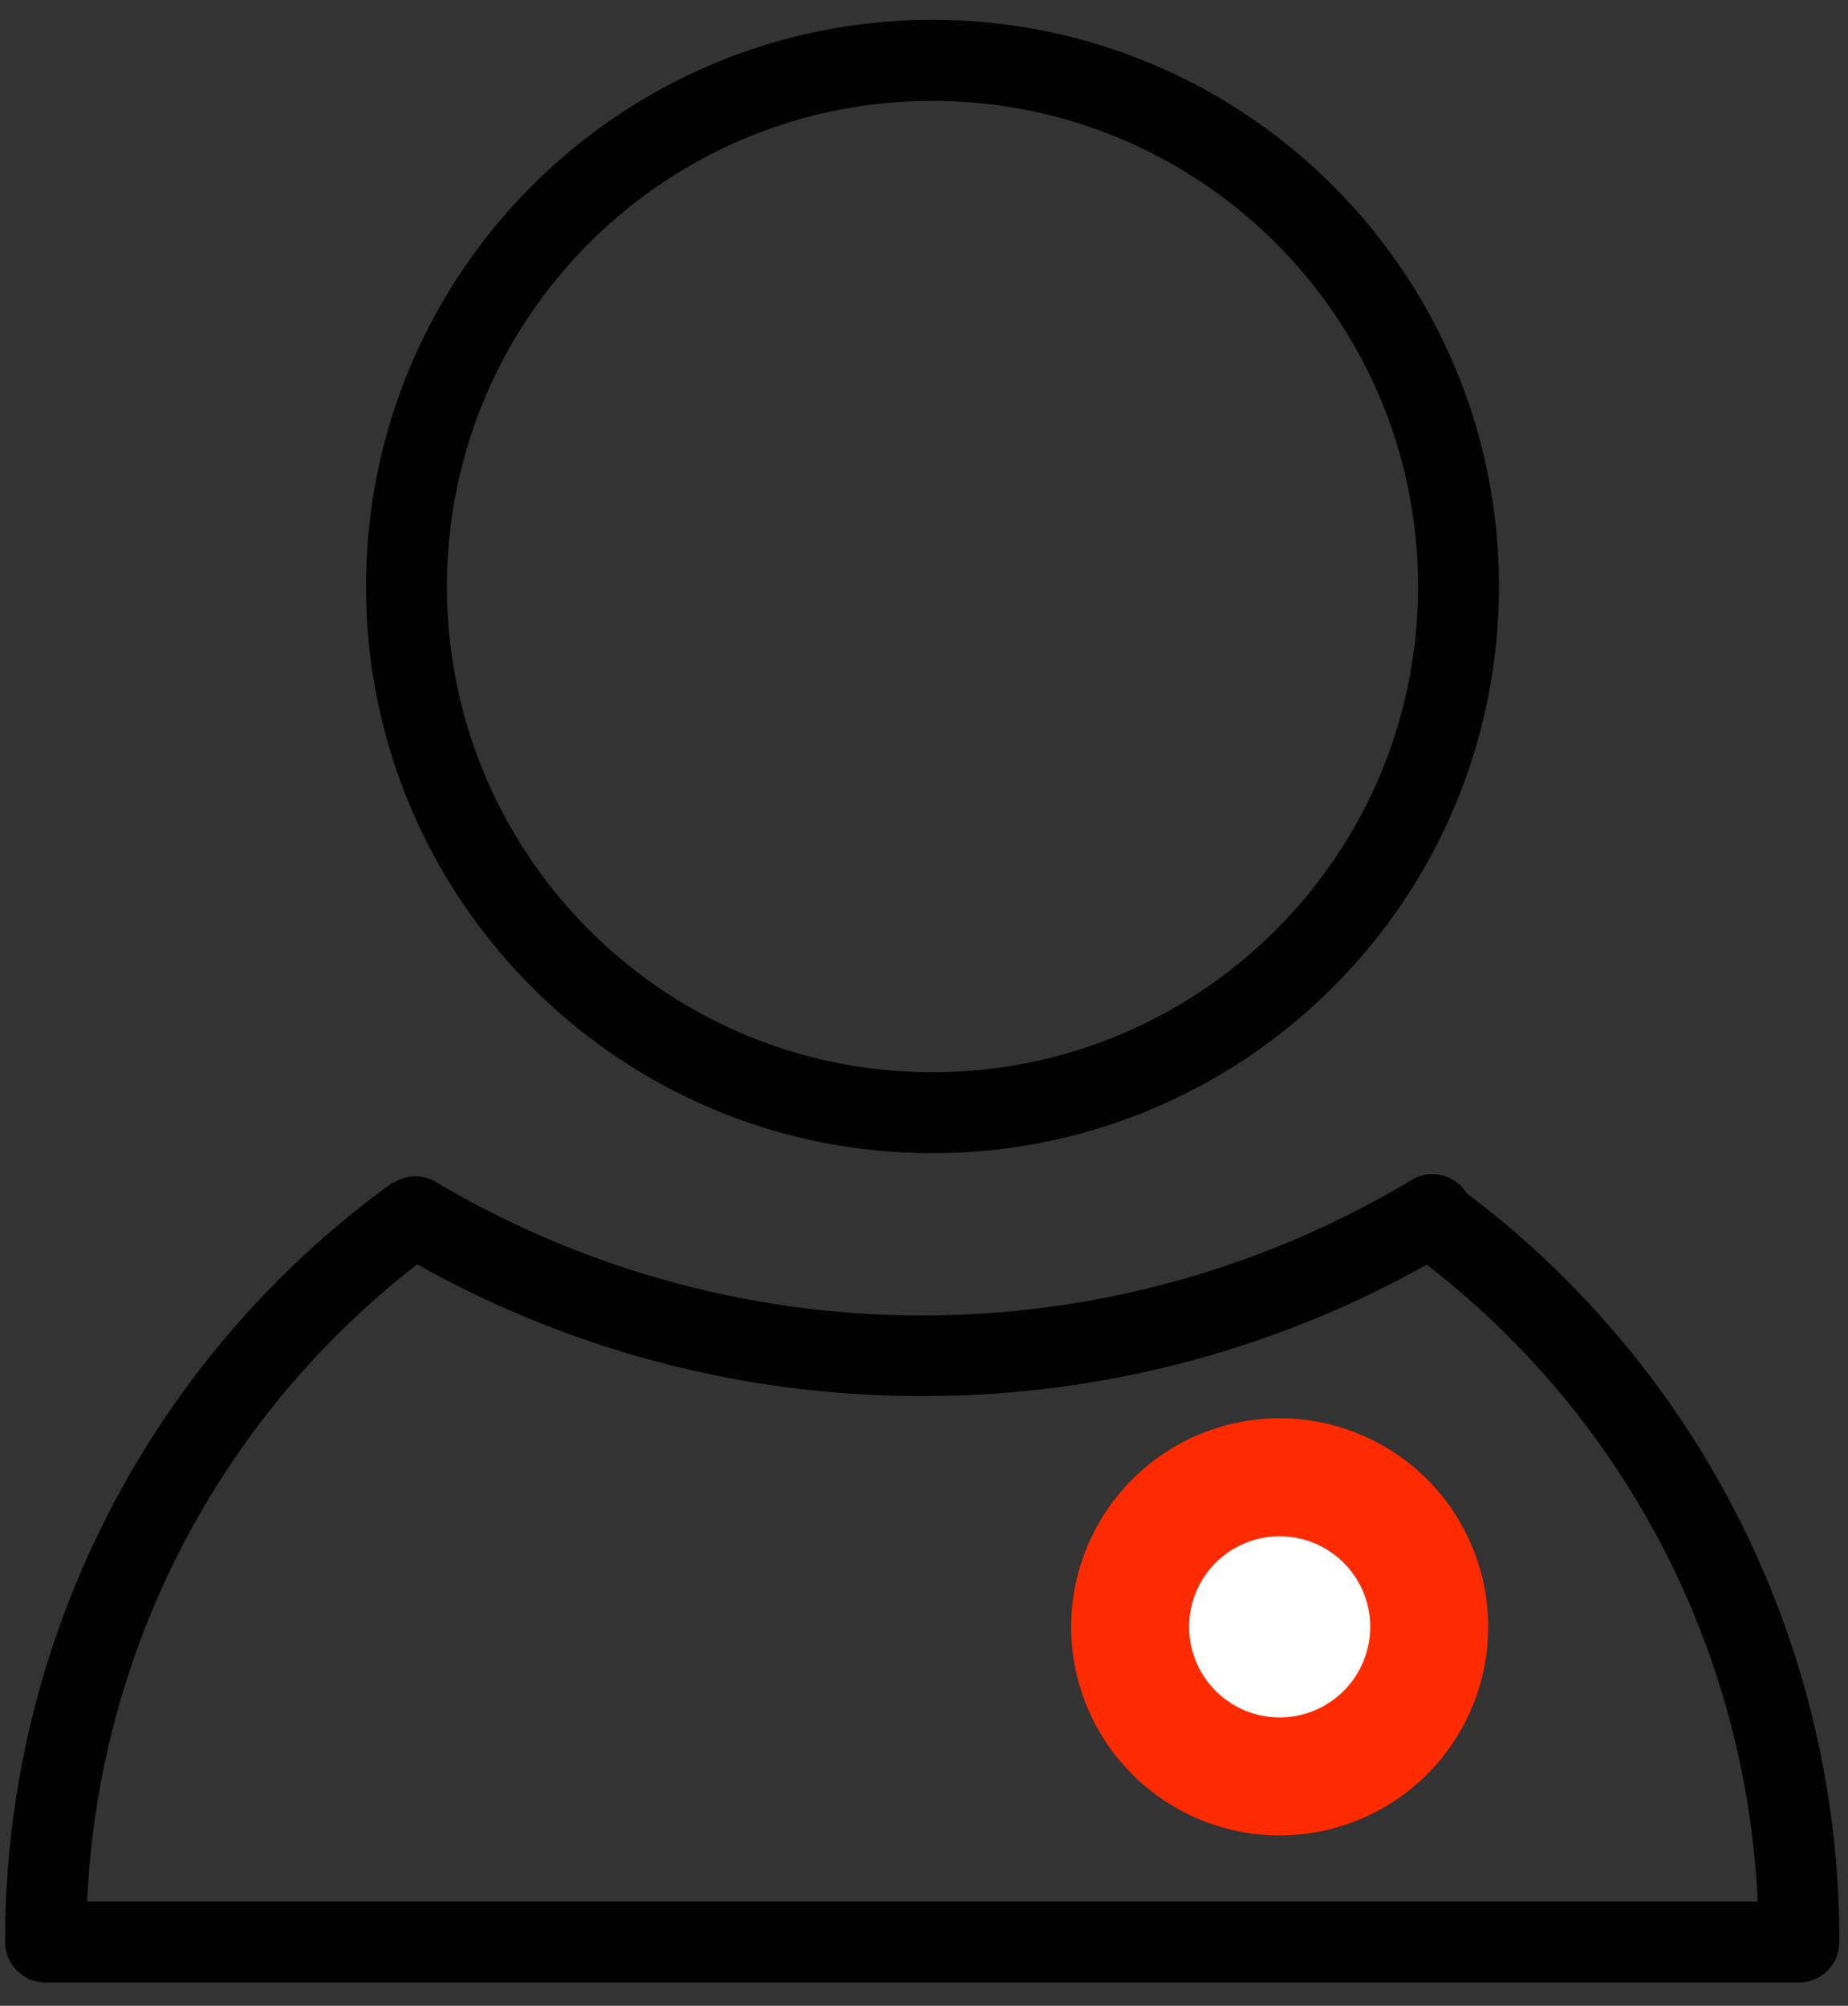
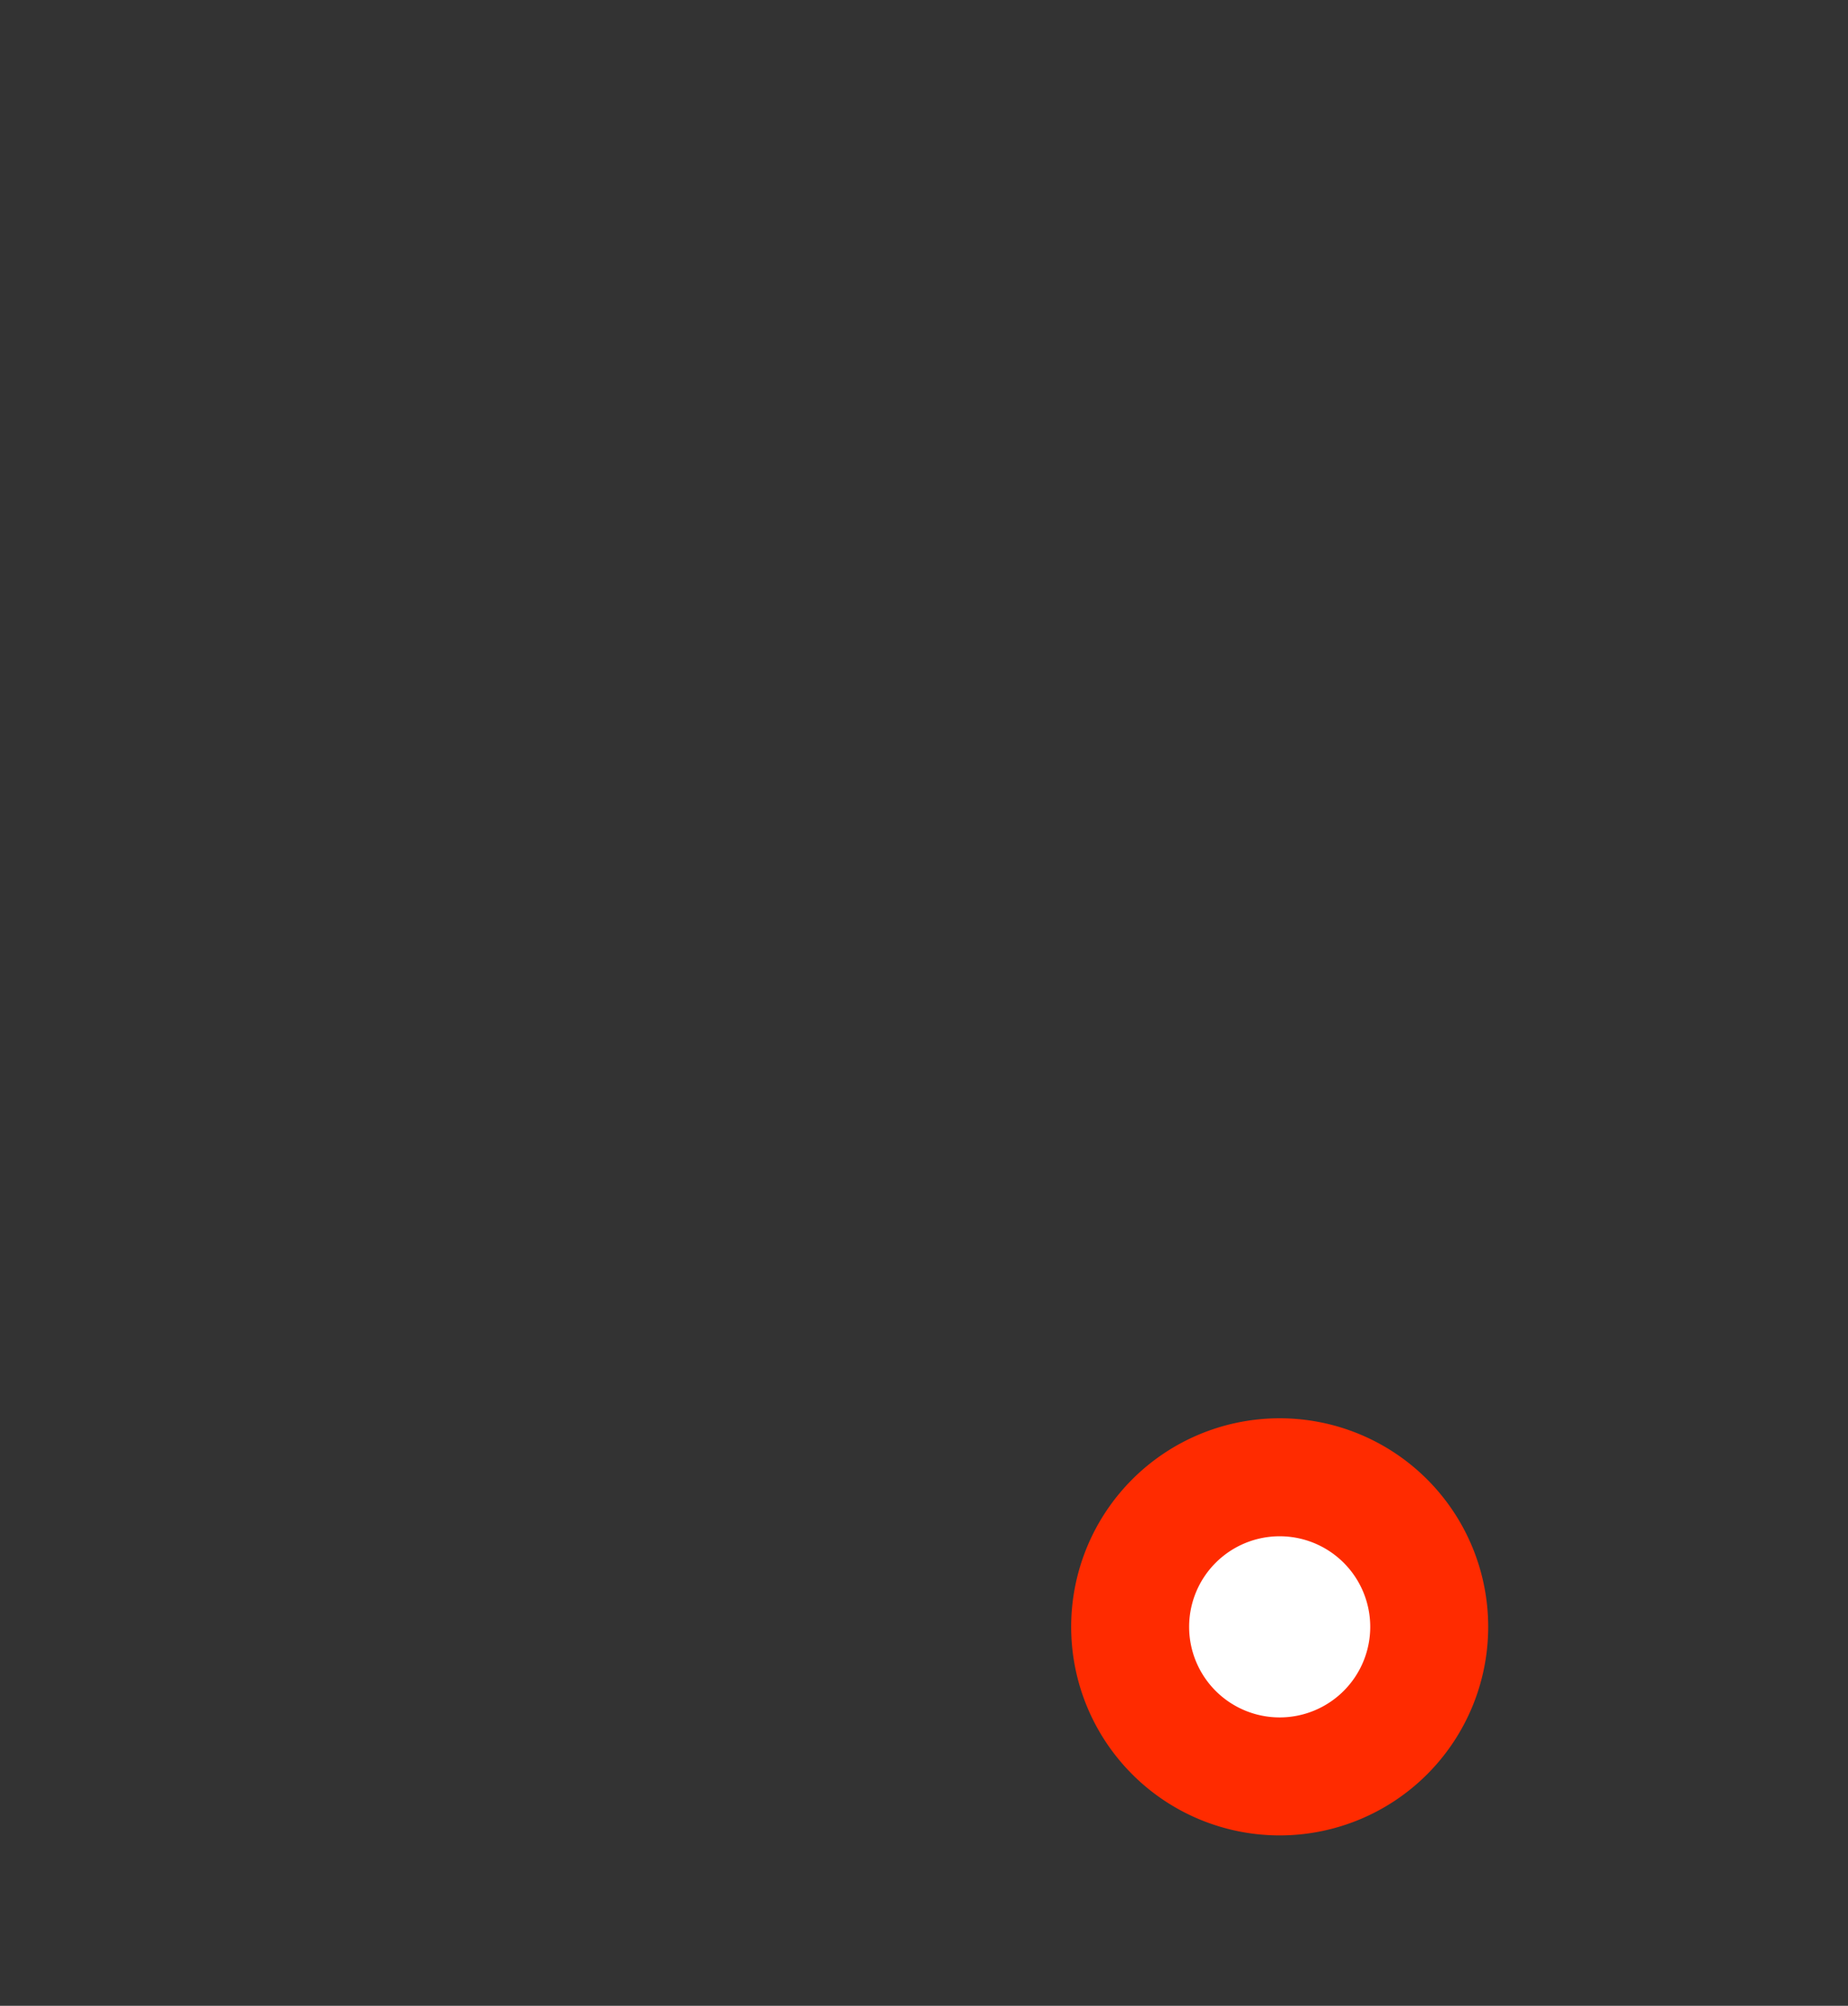
<svg xmlns="http://www.w3.org/2000/svg" width="47" height="51" fill="none">
  <rect width="100%" height="100%" fill="#333333" stroke="none" />
-   <path d="M23.715 29.321c-7.956 0-14.406-6.454-14.406-14.41 0-7.954 6.45-14.406 14.406-14.406S38.123 6.957 38.123 14.91c0 7.956-6.452 14.41-14.408 14.41zm0-26.756c-6.819 0-12.348 5.527-12.348 12.348 0 6.82 5.53 12.35 12.348 12.35 6.819 0 12.35-5.53 12.35-12.35 0-6.82-5.531-12.348-12.35-12.348zm-.26 32.931a26.154 26.154 0 01-13.46-3.706 1.024 1.024 0 01-.282-1.425 1.03 1.03 0 011.337-.335 24.218 24.218 0 0024.807 0 1.021 1.021 0 011.425.283c.318.47.196 1.108-.28 1.43a.4.4 0 01-.085.047 26.162 26.162 0 01-13.462 3.706z" fill="#010101" />
-   <path d="M36.992 30.11a14.2 14.2 0 01-.883 1.911 21.685 21.685 0 018.593 16.325H2.218a21.692 21.692 0 018.638-16.385 14.04 14.04 0 01-.865-1.896A23.776 23.776 0 00.13 49.379a1.03 1.03 0 001.029 1.028h44.593a1.03 1.03 0 001.028-1.027 23.776 23.776 0 00-9.788-19.27z" fill="#010101" />
  <path d="M36.349 41.364a3.803 3.803 0 11-7.606 0 3.803 3.803 0 017.606 0z" fill="#fff" stroke="#FF2B00" stroke-width="3" />
</svg>